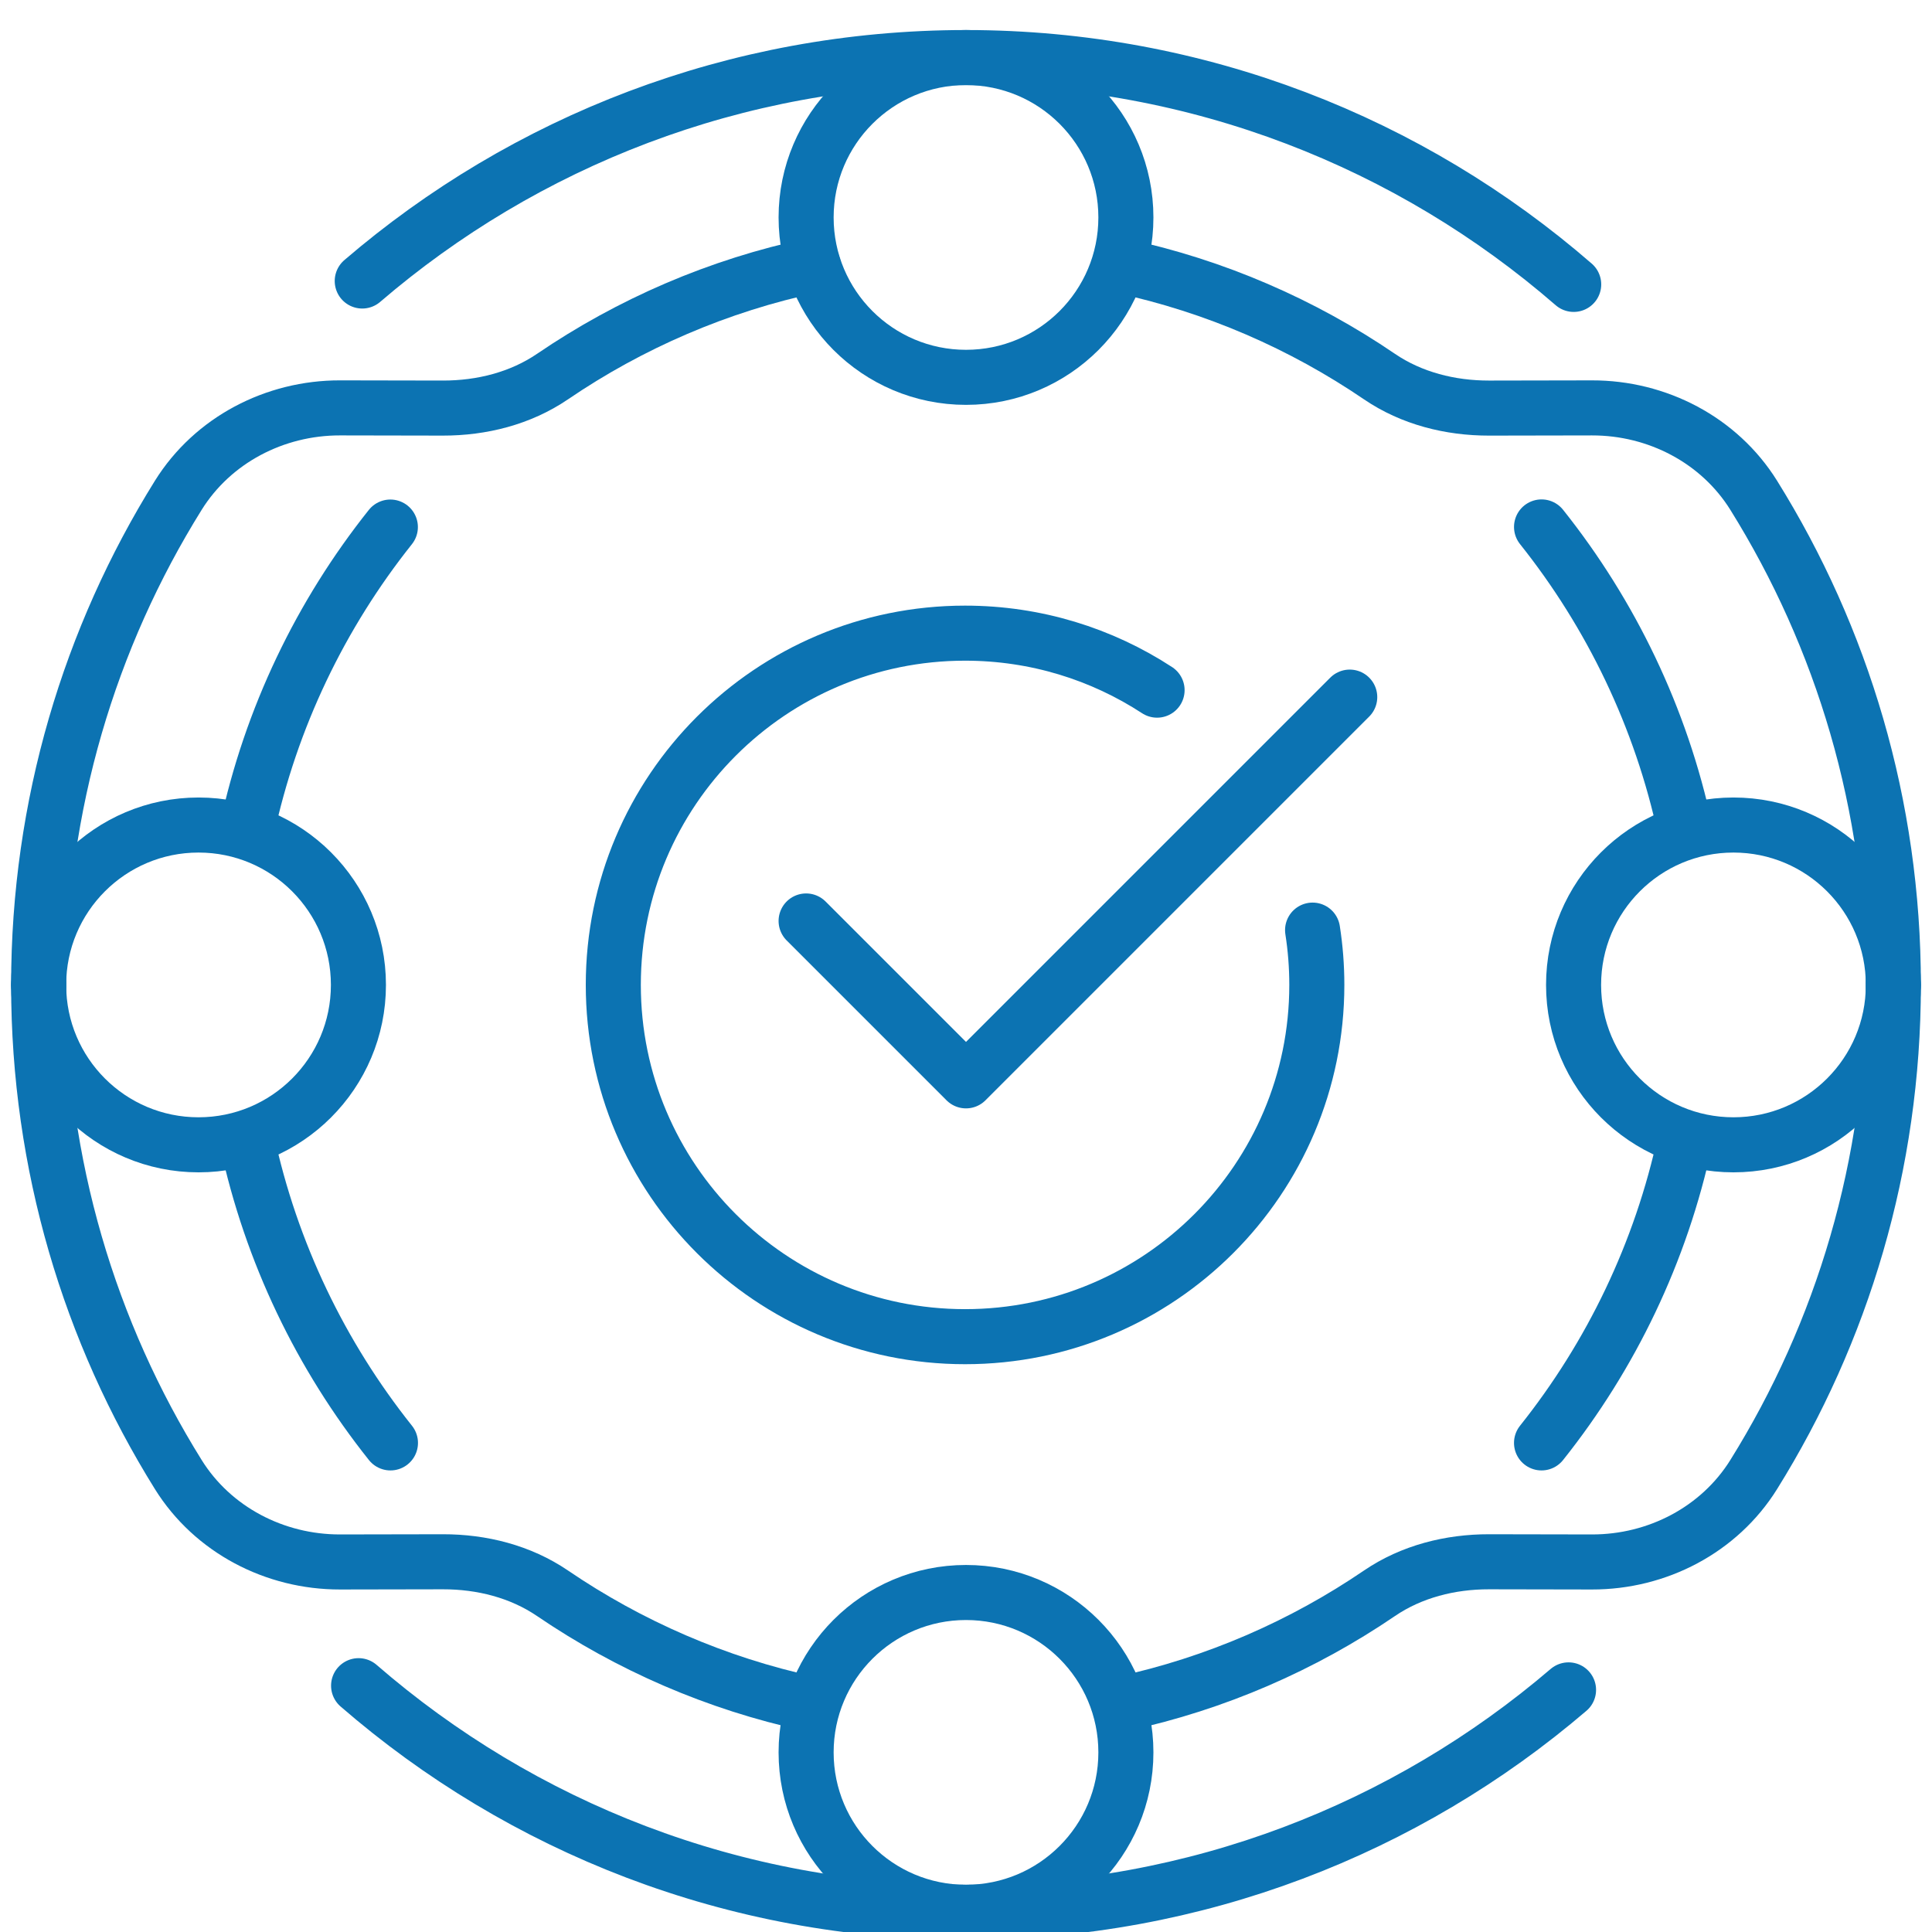
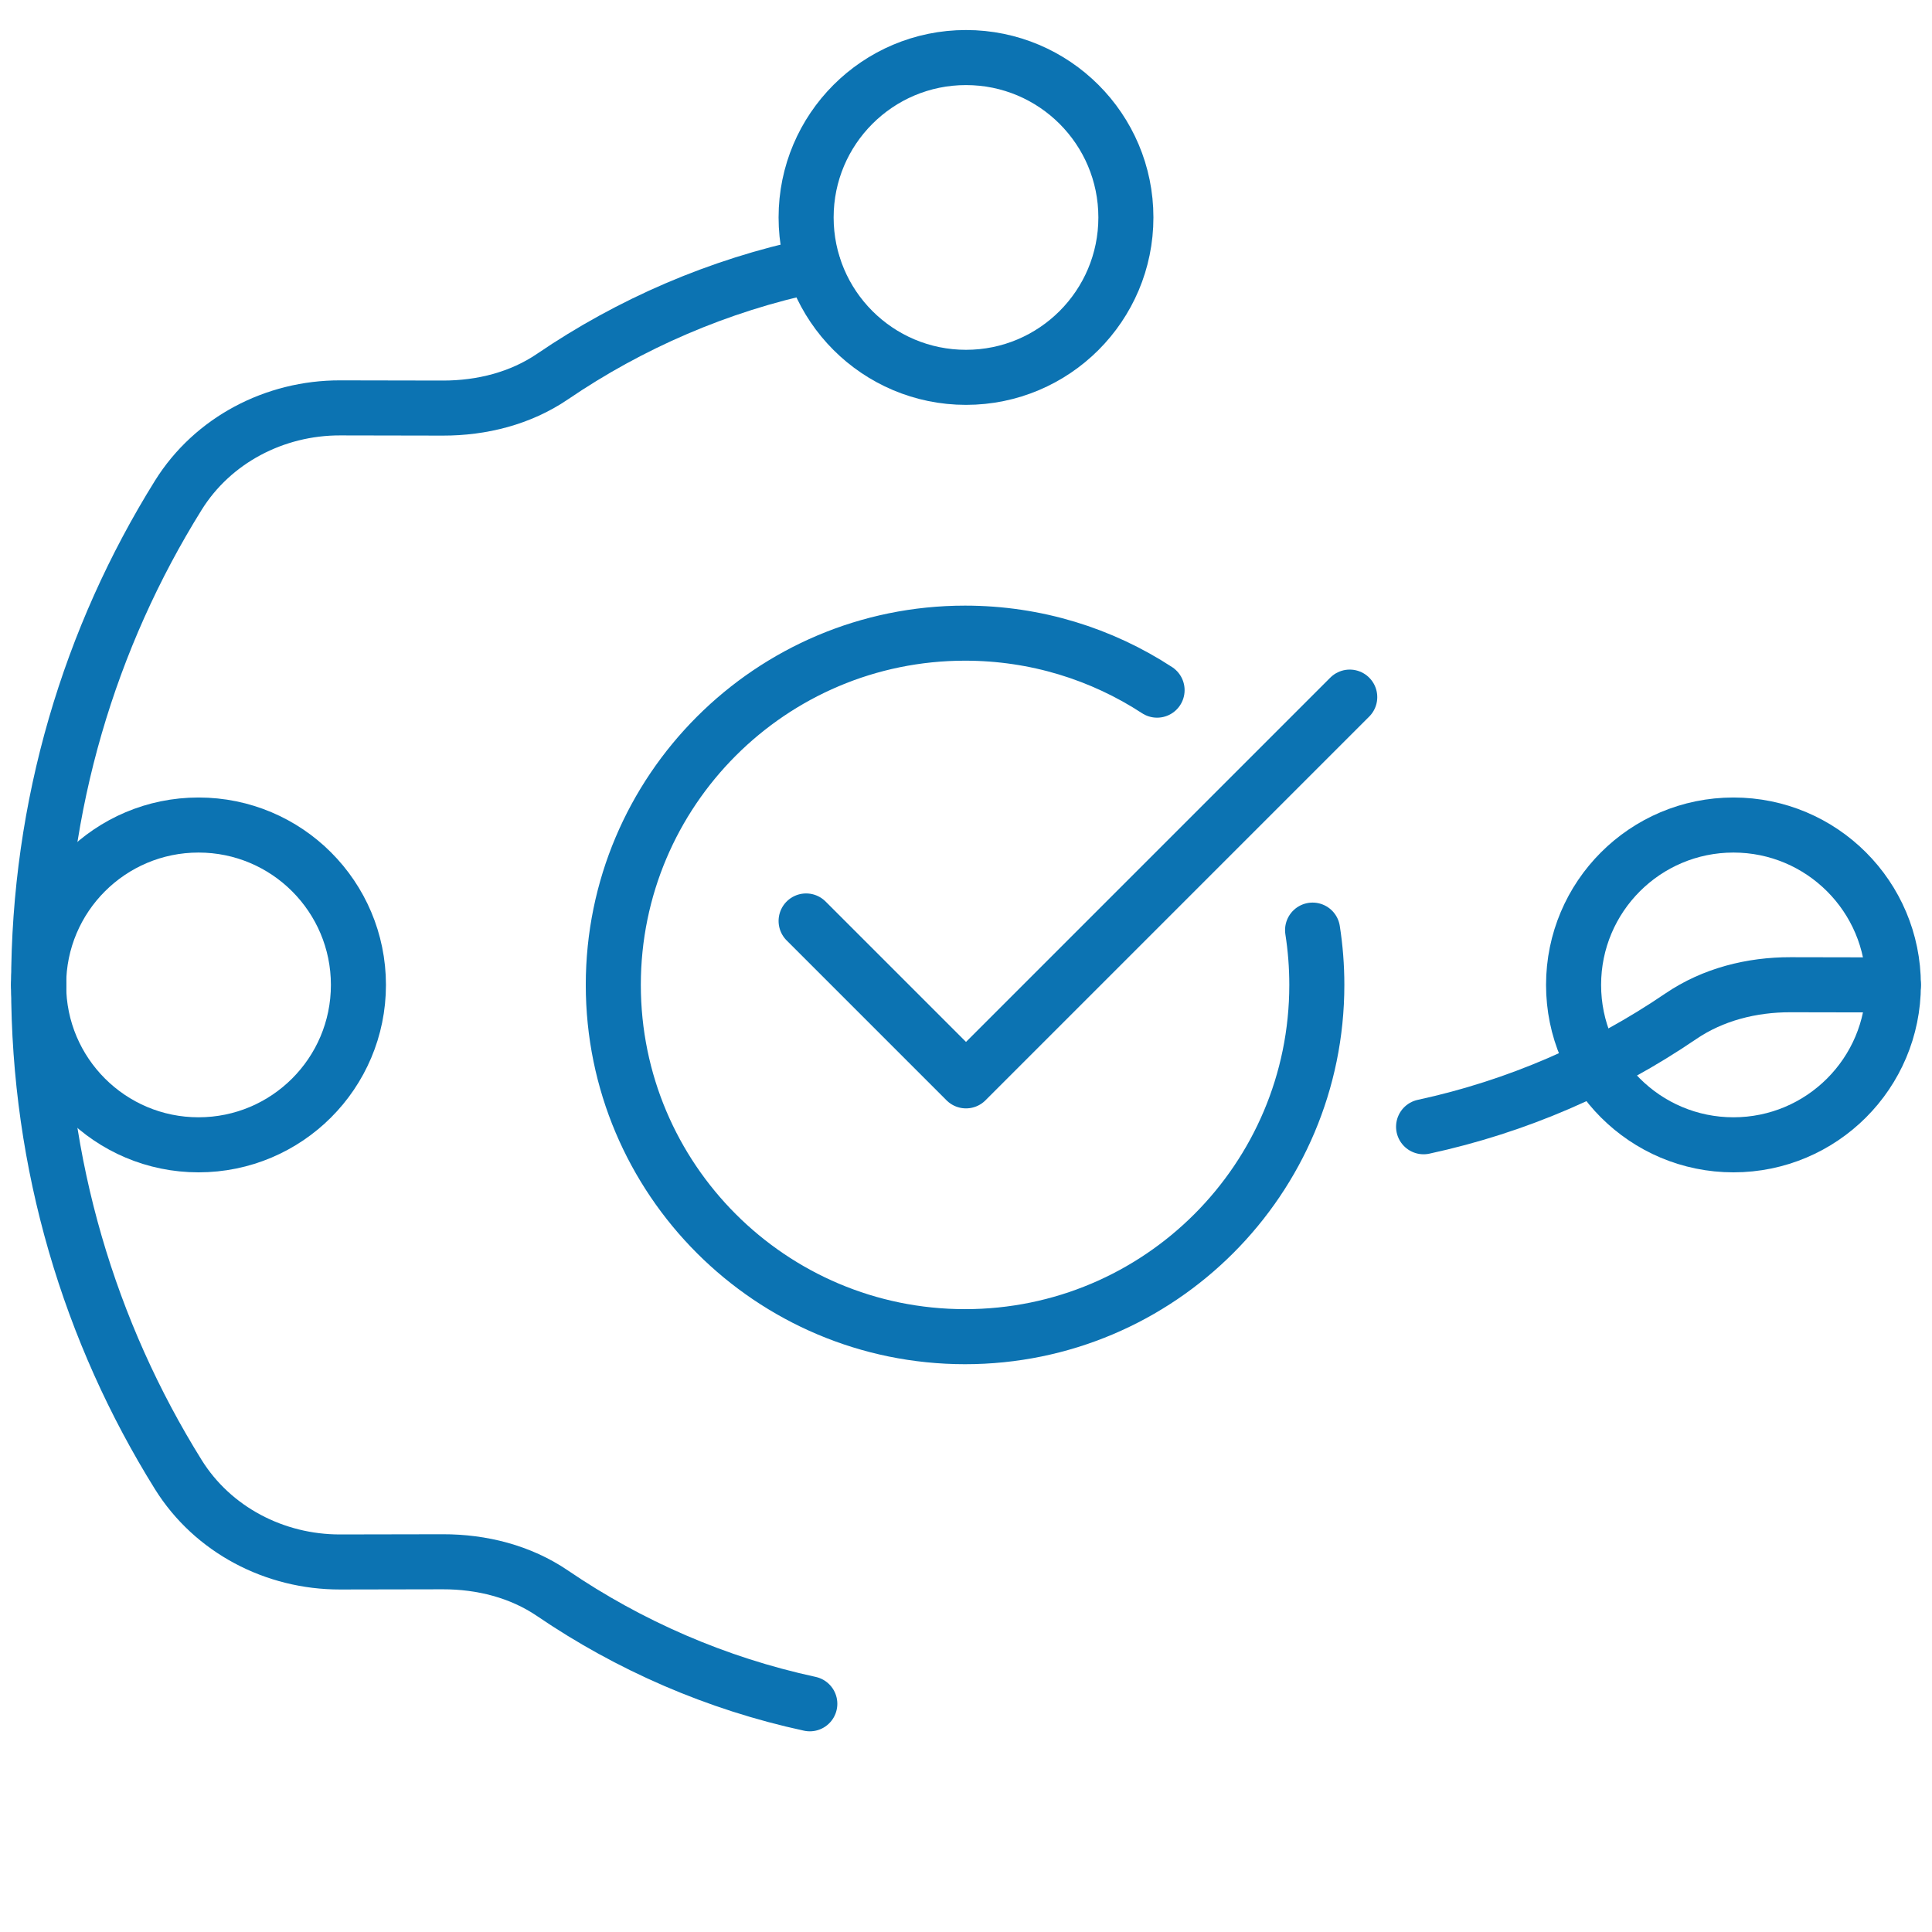
<svg xmlns="http://www.w3.org/2000/svg" id="Layer_1" viewBox="0 0 200 200">
  <defs>
    <style>
            .cls-1{fill:none;stroke:#0c73b2;stroke-linecap:round;stroke-linejoin:round;stroke-width:5.699px;}</style>
  </defs>
  <g id="affiliate_people_team_teamwork_affiliate_program_affiliation_program">
-     <path class="cls-1" d="M37.121,174.501c16.844,14.613,38.829,23.457,62.879,23.457,23.811,0,45.597-8.668,62.375-23.022M162.908,29.441c-16.848-14.628-38.844-23.482-62.908-23.482-23.871,0-45.707,8.712-62.501,23.131M25.54,85.984c2.497-11.695,7.679-22.394,14.87-31.423M40.42,149.369c-7.178-9.009-12.356-19.684-14.862-31.35M174.452,117.966c-2.501,11.687-7.683,22.38-14.873,31.403M159.58,54.548c7.189,9.022,12.371,19.714,14.872,31.399" />
    <path class="cls-1" d="M4,101.959c0,18.606,5.293,35.975,14.456,50.685,3.569,5.73,9.992,9.062,16.742,9.05l10.65-.02c4.015-.007,8.03,1.001,11.349,3.261,7.933,5.402,16.94,9.345,26.634,11.441" />
-     <path class="cls-1" d="M196,101.959c0,18.606-5.293,35.975-14.456,50.685-3.569,5.73-9.992,9.062-16.742,9.05l-10.65-.02c-4.015-.007-8.03,1.001-11.349,3.261-7.932,5.402-16.938,9.344-26.632,11.441" />
+     <path class="cls-1" d="M196,101.959l-10.65-.02c-4.015-.007-8.03,1.001-11.349,3.261-7.932,5.402-16.938,9.344-26.632,11.441" />
    <path class="cls-1" d="M4,101.959c0-18.606,5.293-35.975,14.456-50.685,3.569-5.73,9.992-9.062,16.742-9.05l10.65.02c4.015.007,8.03-1.001,11.349-3.261,8.028-5.467,17.156-9.44,26.984-11.516" />
-     <path class="cls-1" d="M196,101.959c0-18.606-5.293-35.975-14.456-50.685-3.569-5.73-9.993-9.062-16.742-9.049l-10.65.02c-4.015.007-8.03-1.001-11.349-3.261-7.952-5.415-16.983-9.364-26.703-11.456" />
    <path class="cls-1" d="M135.878,96.285c.289,1.849.439,3.743.439,5.673,0,20.108-16.306,36.414-36.414,36.414-20.102,0-36.414-16.306-36.414-36.414s16.312-36.414,36.414-36.414c7.333,0,14.161,2.169,19.877,5.9" />
    <polyline class="cls-1" points="139.724 72.165 100 111.89 83.448 95.338" />
    <circle class="cls-1" cx="20.552" cy="101.959" r="16.552" />
    <circle class="cls-1" cx="179.448" cy="101.959" r="16.552" />
-     <circle class="cls-1" cx="100" cy="181.407" r="16.552" />
    <circle class="cls-1" cx="100" cy="22.51" r="16.552" />
  </g>
</svg>